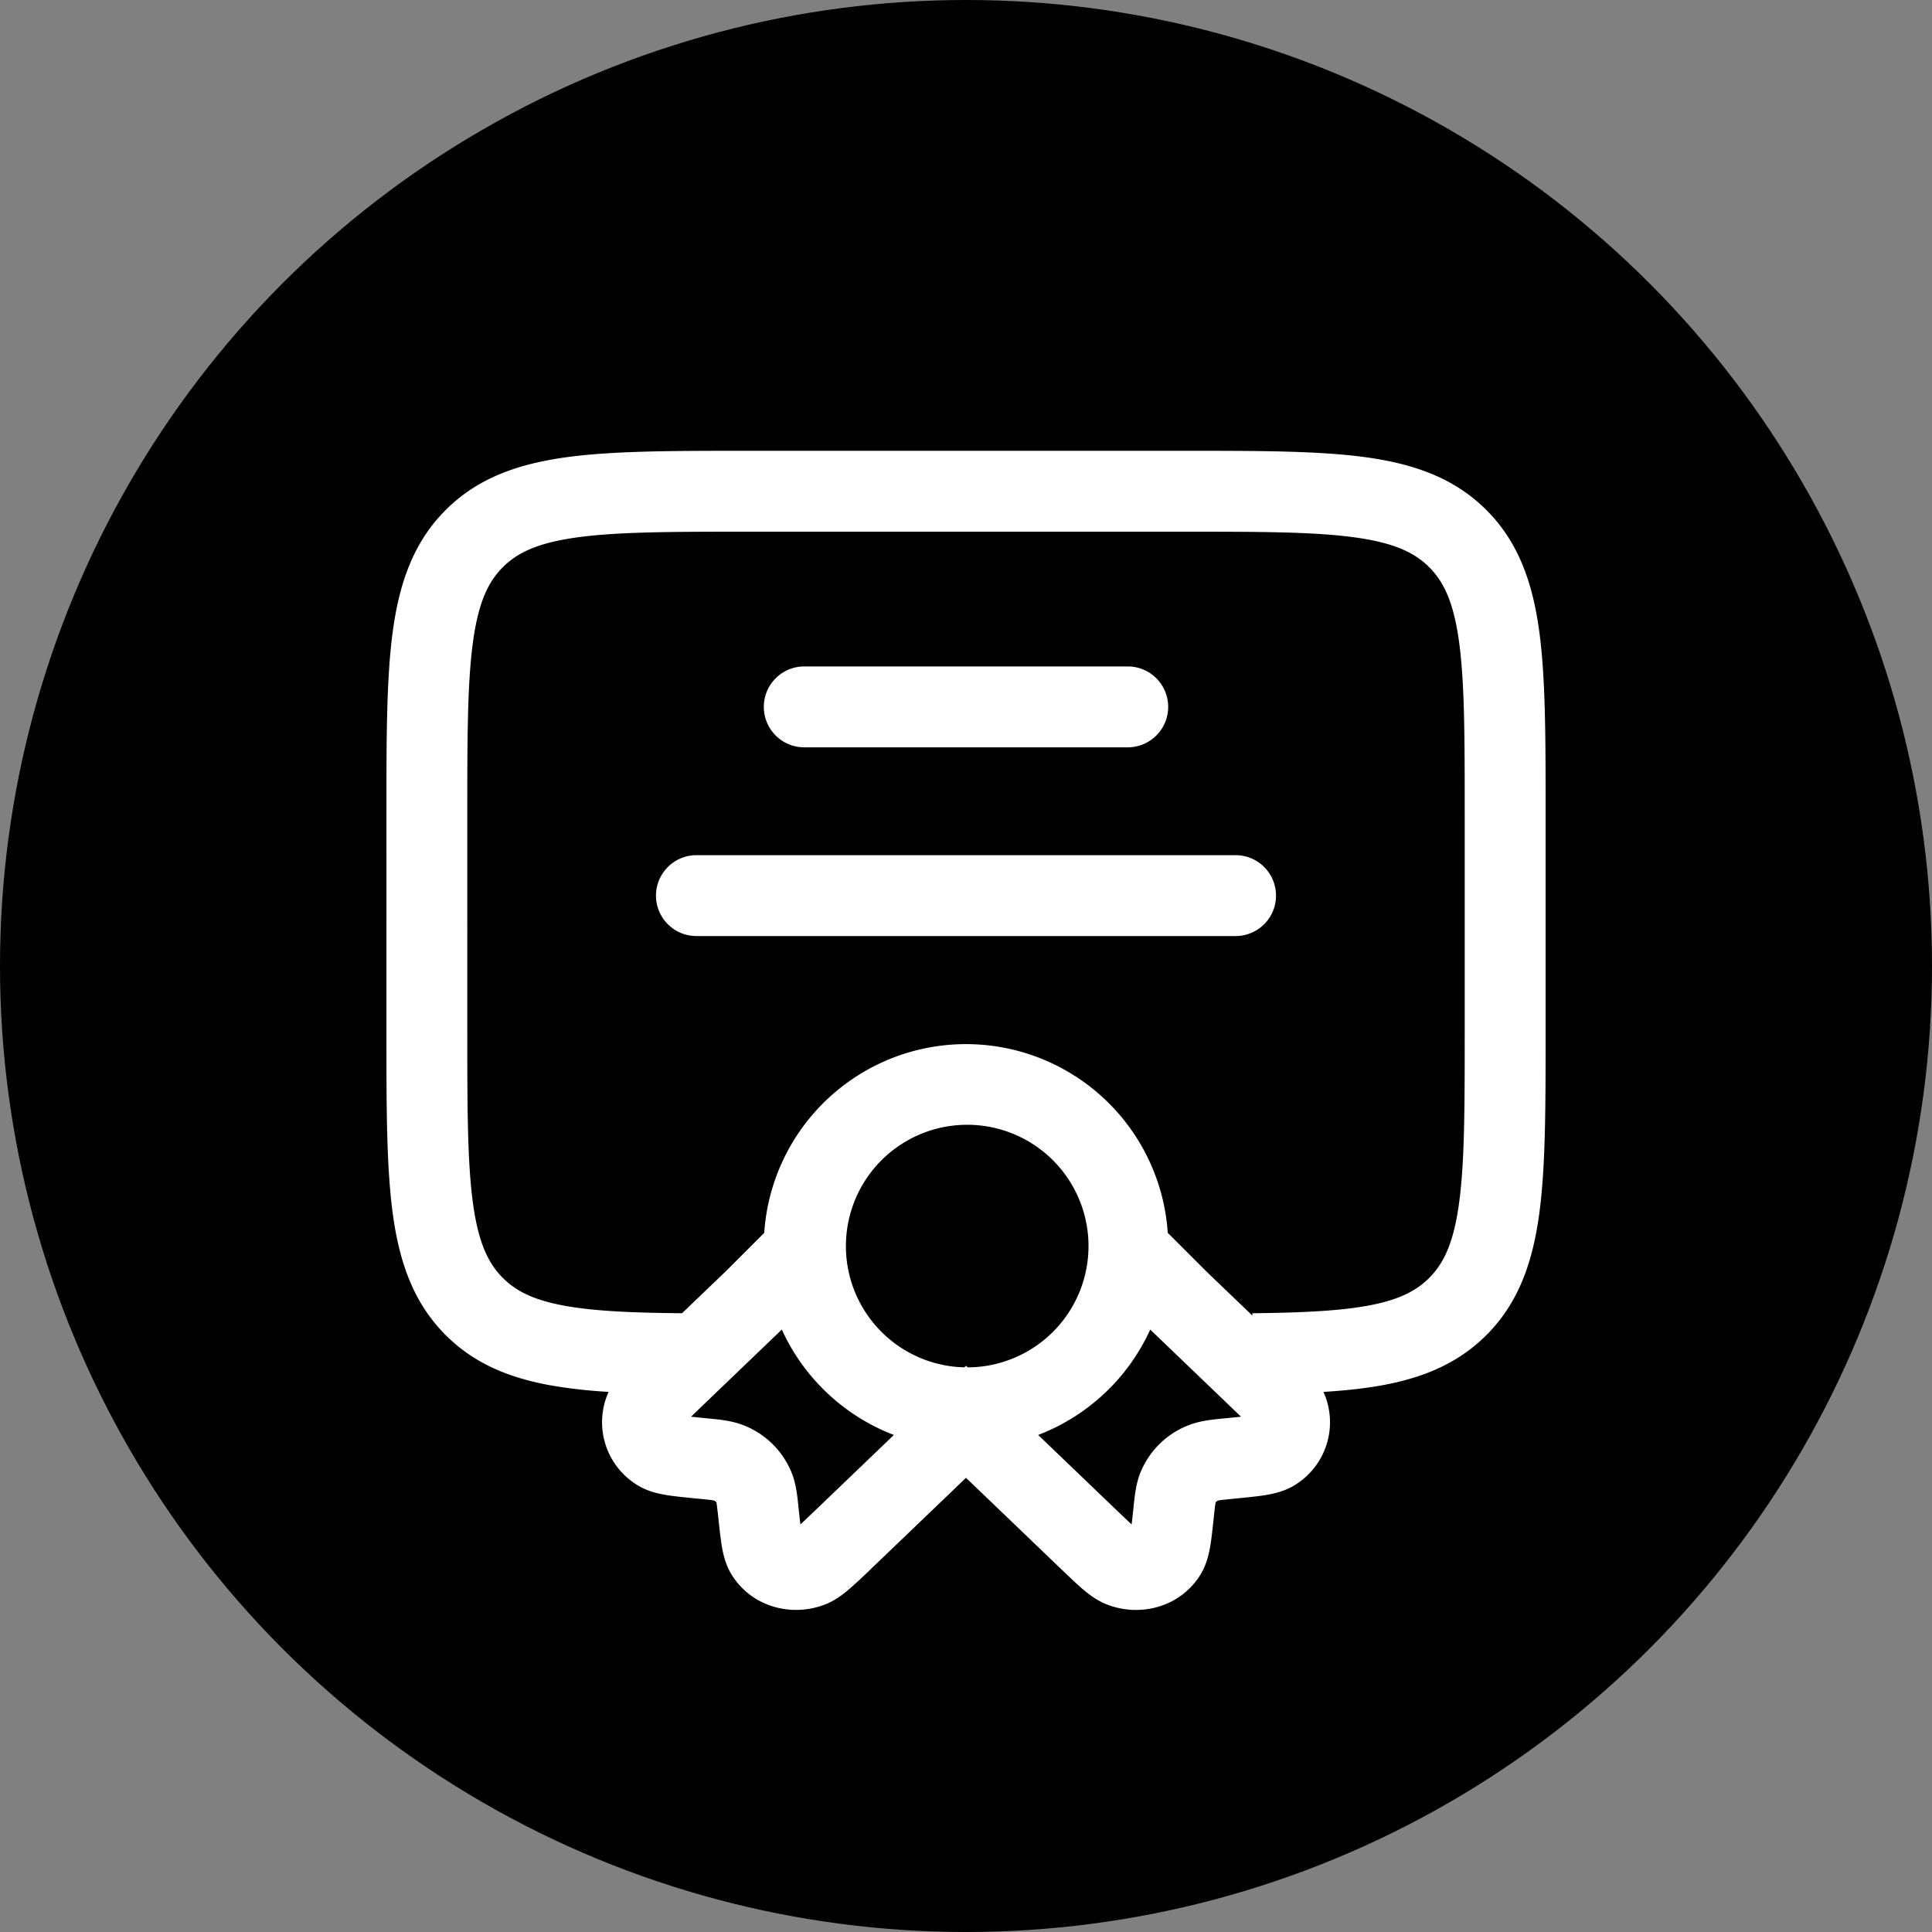
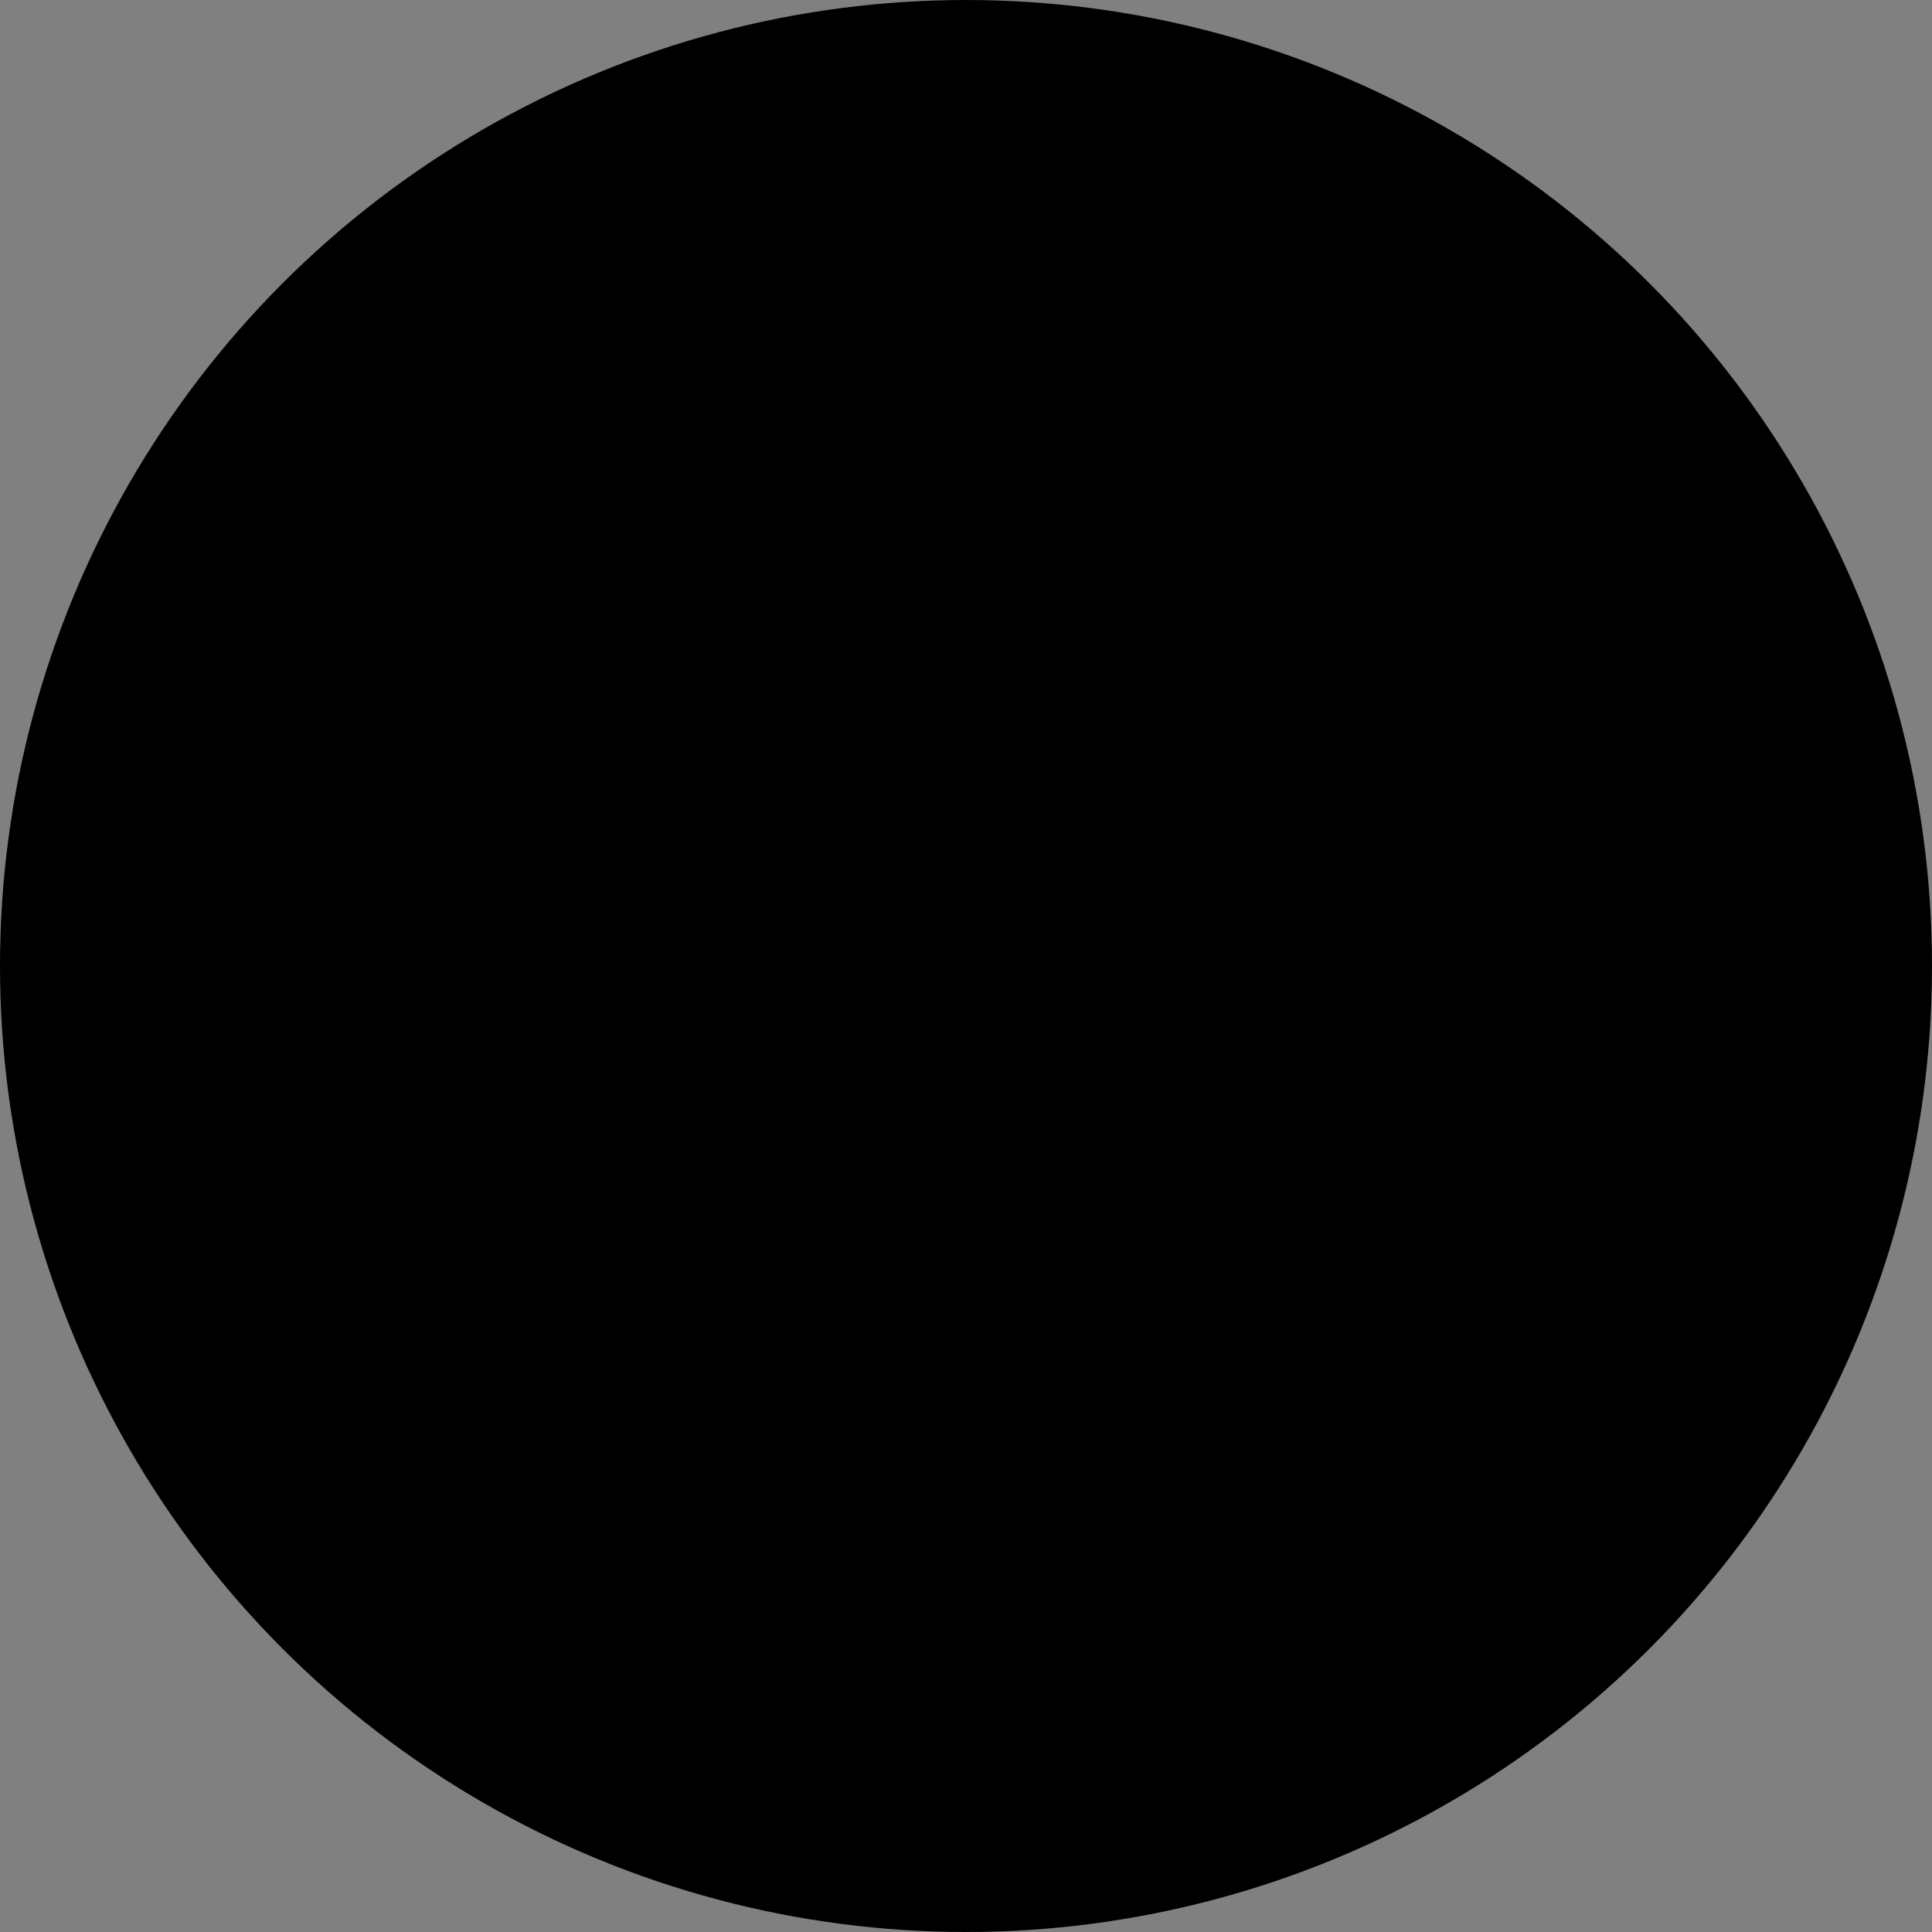
<svg xmlns="http://www.w3.org/2000/svg" width="60" height="60" fill="none">
  <rect width="100%" height="100%" fill="#808080" stroke="none" />
  <circle cx="30" cy="30" r="30" fill="#000" />
-   <path fill="#fff" fill-rule="evenodd" d="M23.211 14H36.79c2.29 0 4.136 0 5.587.195 1.507.203 2.776.636 3.784 1.644s1.44 2.277 1.644 3.784C48 21.074 48 22.92 48 25.21v6.882c0 2.29 0 4.136-.195 5.587-.203 1.507-.636 2.776-1.644 3.784-.833.833-1.85 1.278-3.04 1.52-.606.123-1.278.198-2.02.244l.012.026a2.288 2.288 0 0 1-.97 2.908c-.313.176-.649.24-.883.277-.245.038-.552.067-.892.101l-.033.003c-.22.022-.344.034-.436.047a.792.792 0 0 0-.072.013.168.168 0 0 0-.057.034.103.103 0 0 0-.018.024l-.008.048c-.014.084-.026.2-.048.41l-.004.035c-.035.323-.066.622-.106.861-.04.23-.11.571-.304.887-.627 1.016-1.878 1.33-2.907.927-.322-.125-.579-.331-.766-.49-.19-.164-.414-.38-.666-.62L30 45.895l-2.942 2.821a17.65 17.65 0 0 1-.667.62c-.185.16-.443.366-.765.491-1.029.403-2.28.088-2.906-.927-.194-.316-.265-.656-.304-.887-.04-.24-.072-.538-.106-.862l-.004-.033a10.067 10.067 0 0 0-.056-.459.103.103 0 0 0-.02-.024.166.166 0 0 0-.055-.034 1.108 1.108 0 0 0-.072-.013c-.094-.013-.217-.025-.437-.047l-.032-.003c-.34-.034-.648-.063-.892-.101-.235-.037-.57-.1-.882-.277a2.288 2.288 0 0 1-.971-2.908l.01-.026a15.538 15.538 0 0 1-1.83-.208c-1.27-.233-2.35-.677-3.228-1.556-1.008-1.008-1.442-2.277-1.645-3.784-.195-1.452-.195-3.298-.195-5.587V25.21c0-2.29 0-4.136.195-5.587.203-1.507.637-2.776 1.645-3.784 1.007-1.008 2.276-1.44 3.782-1.644C19.074 14 20.92 14 23.21 14Zm-2.03 26.784 1.366-1.31 1.187-1.187a6.28 6.28 0 0 1 12.532 0l1.188 1.188 1.44 1.382v-.073c1.652-.018 2.83-.08 3.726-.262.861-.175 1.377-.446 1.765-.835.464-.463.766-1.114.93-2.342.171-1.265.173-2.942.173-5.345v-6.697c0-2.404-.002-4.08-.172-5.345-.165-1.229-.467-1.88-.931-2.343-.464-.464-1.114-.766-2.343-.93-1.264-.171-2.94-.173-5.345-.173H23.303c-2.403 0-4.08.002-5.344.172-1.228.165-1.88.467-2.343.931-.464.464-.765 1.114-.93 2.343-.17 1.264-.174 2.942-.174 5.345V32c0 2.403.004 4.08.173 5.345.166 1.228.468 1.879.931 2.342.408.408.957.688 1.906.862.902.166 2.065.22 3.659.235Zm14.54.508a6.3 6.3 0 0 1-3.48 3.272l2.417 2.318c.215.205.367.35.486.46a39.3 39.3 0 0 0 .063-.575c.032-.307.07-.672.196-1a2.642 2.642 0 0 1 1.59-1.535c.326-.115.686-.15 1.01-.181l.087-.008c.18-.018.327-.032.45-.046l-.359-.346-2.46-2.36Zm-5.67 1.173L30 42.416l-.05.048a3.767 3.767 0 1 1 .1.001Zm-2.292 2.1-2.416 2.317c-.215.205-.367.35-.486.46-.016-.128-.032-.286-.055-.49l-.008-.085c-.032-.307-.07-.672-.197-1a2.641 2.641 0 0 0-1.59-1.535c-.326-.115-.686-.15-1.01-.181l-.086-.008a35.39 35.39 0 0 1-.45-.046l.359-.346 2.46-2.36a6.3 6.3 0 0 0 3.48 3.273Zm-4.038-22.611c0-.694.563-1.257 1.256-1.257h10.046a1.256 1.256 0 1 1 0 2.512H24.977a1.256 1.256 0 0 1-1.256-1.255Zm-3.349 5.86c0-.693.563-1.256 1.256-1.256h16.744a1.256 1.256 0 0 1 0 2.512H21.628a1.256 1.256 0 0 1-1.256-1.256Z" clip-rule="evenodd" />
</svg>